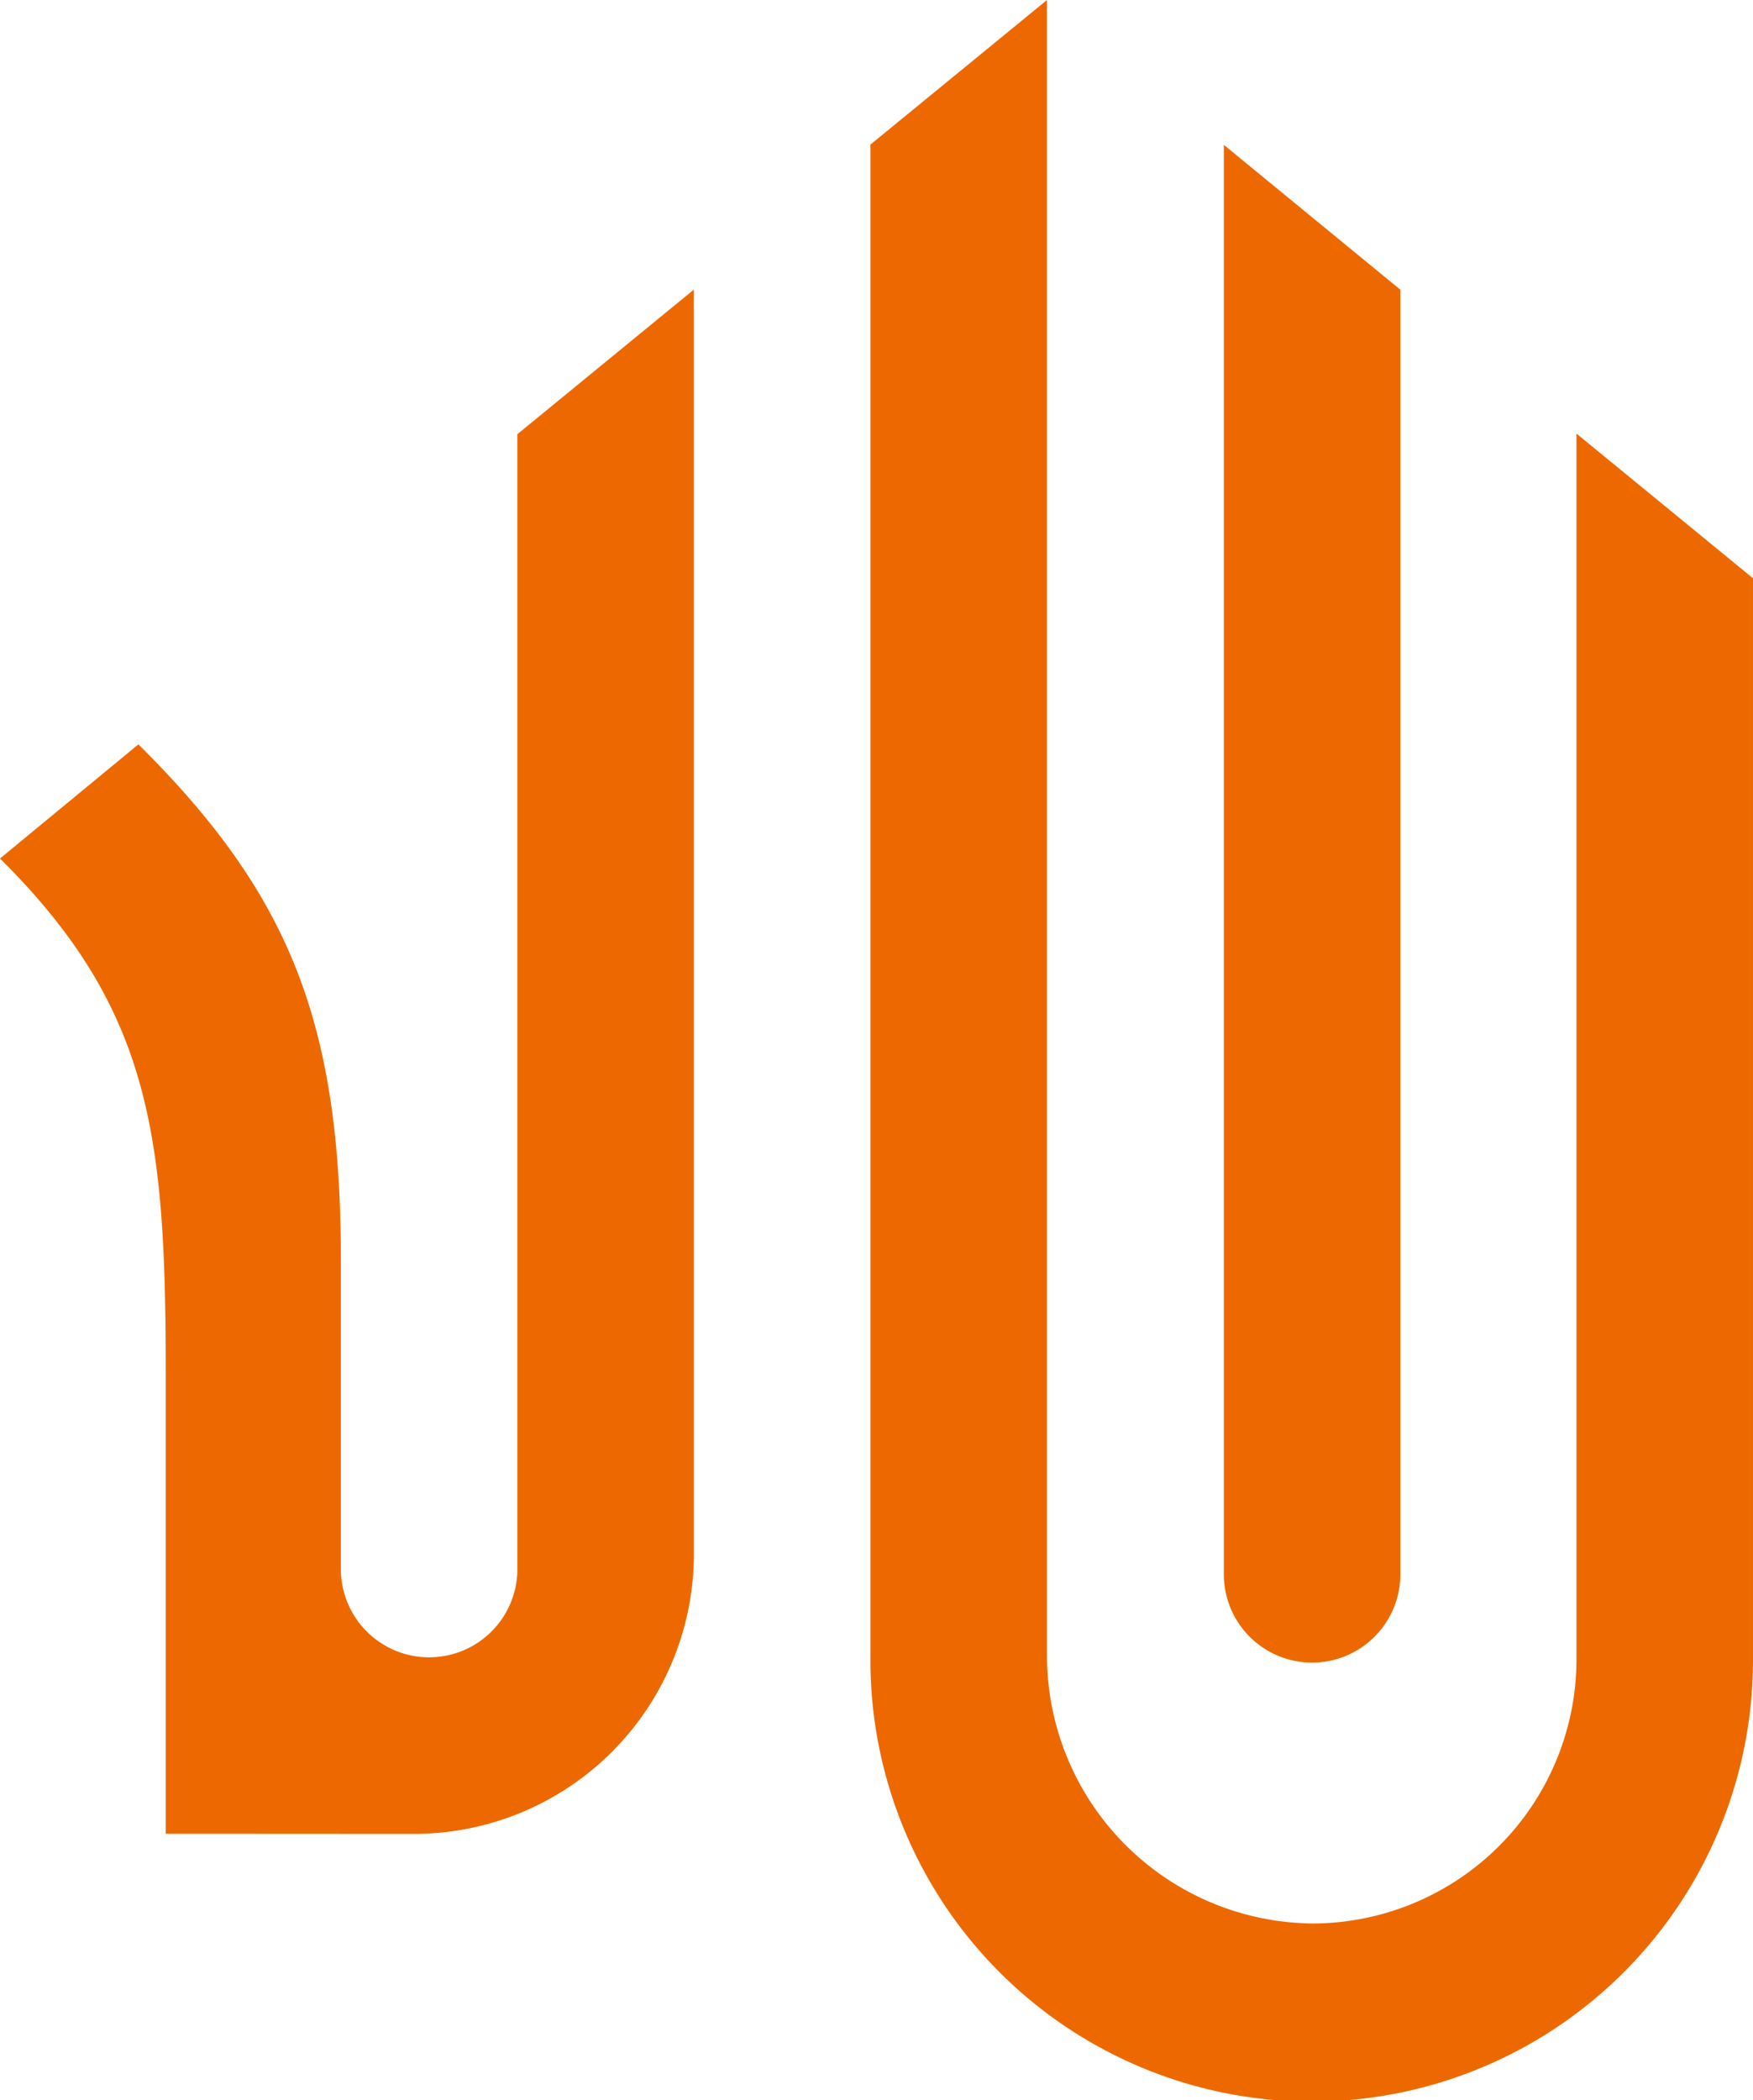
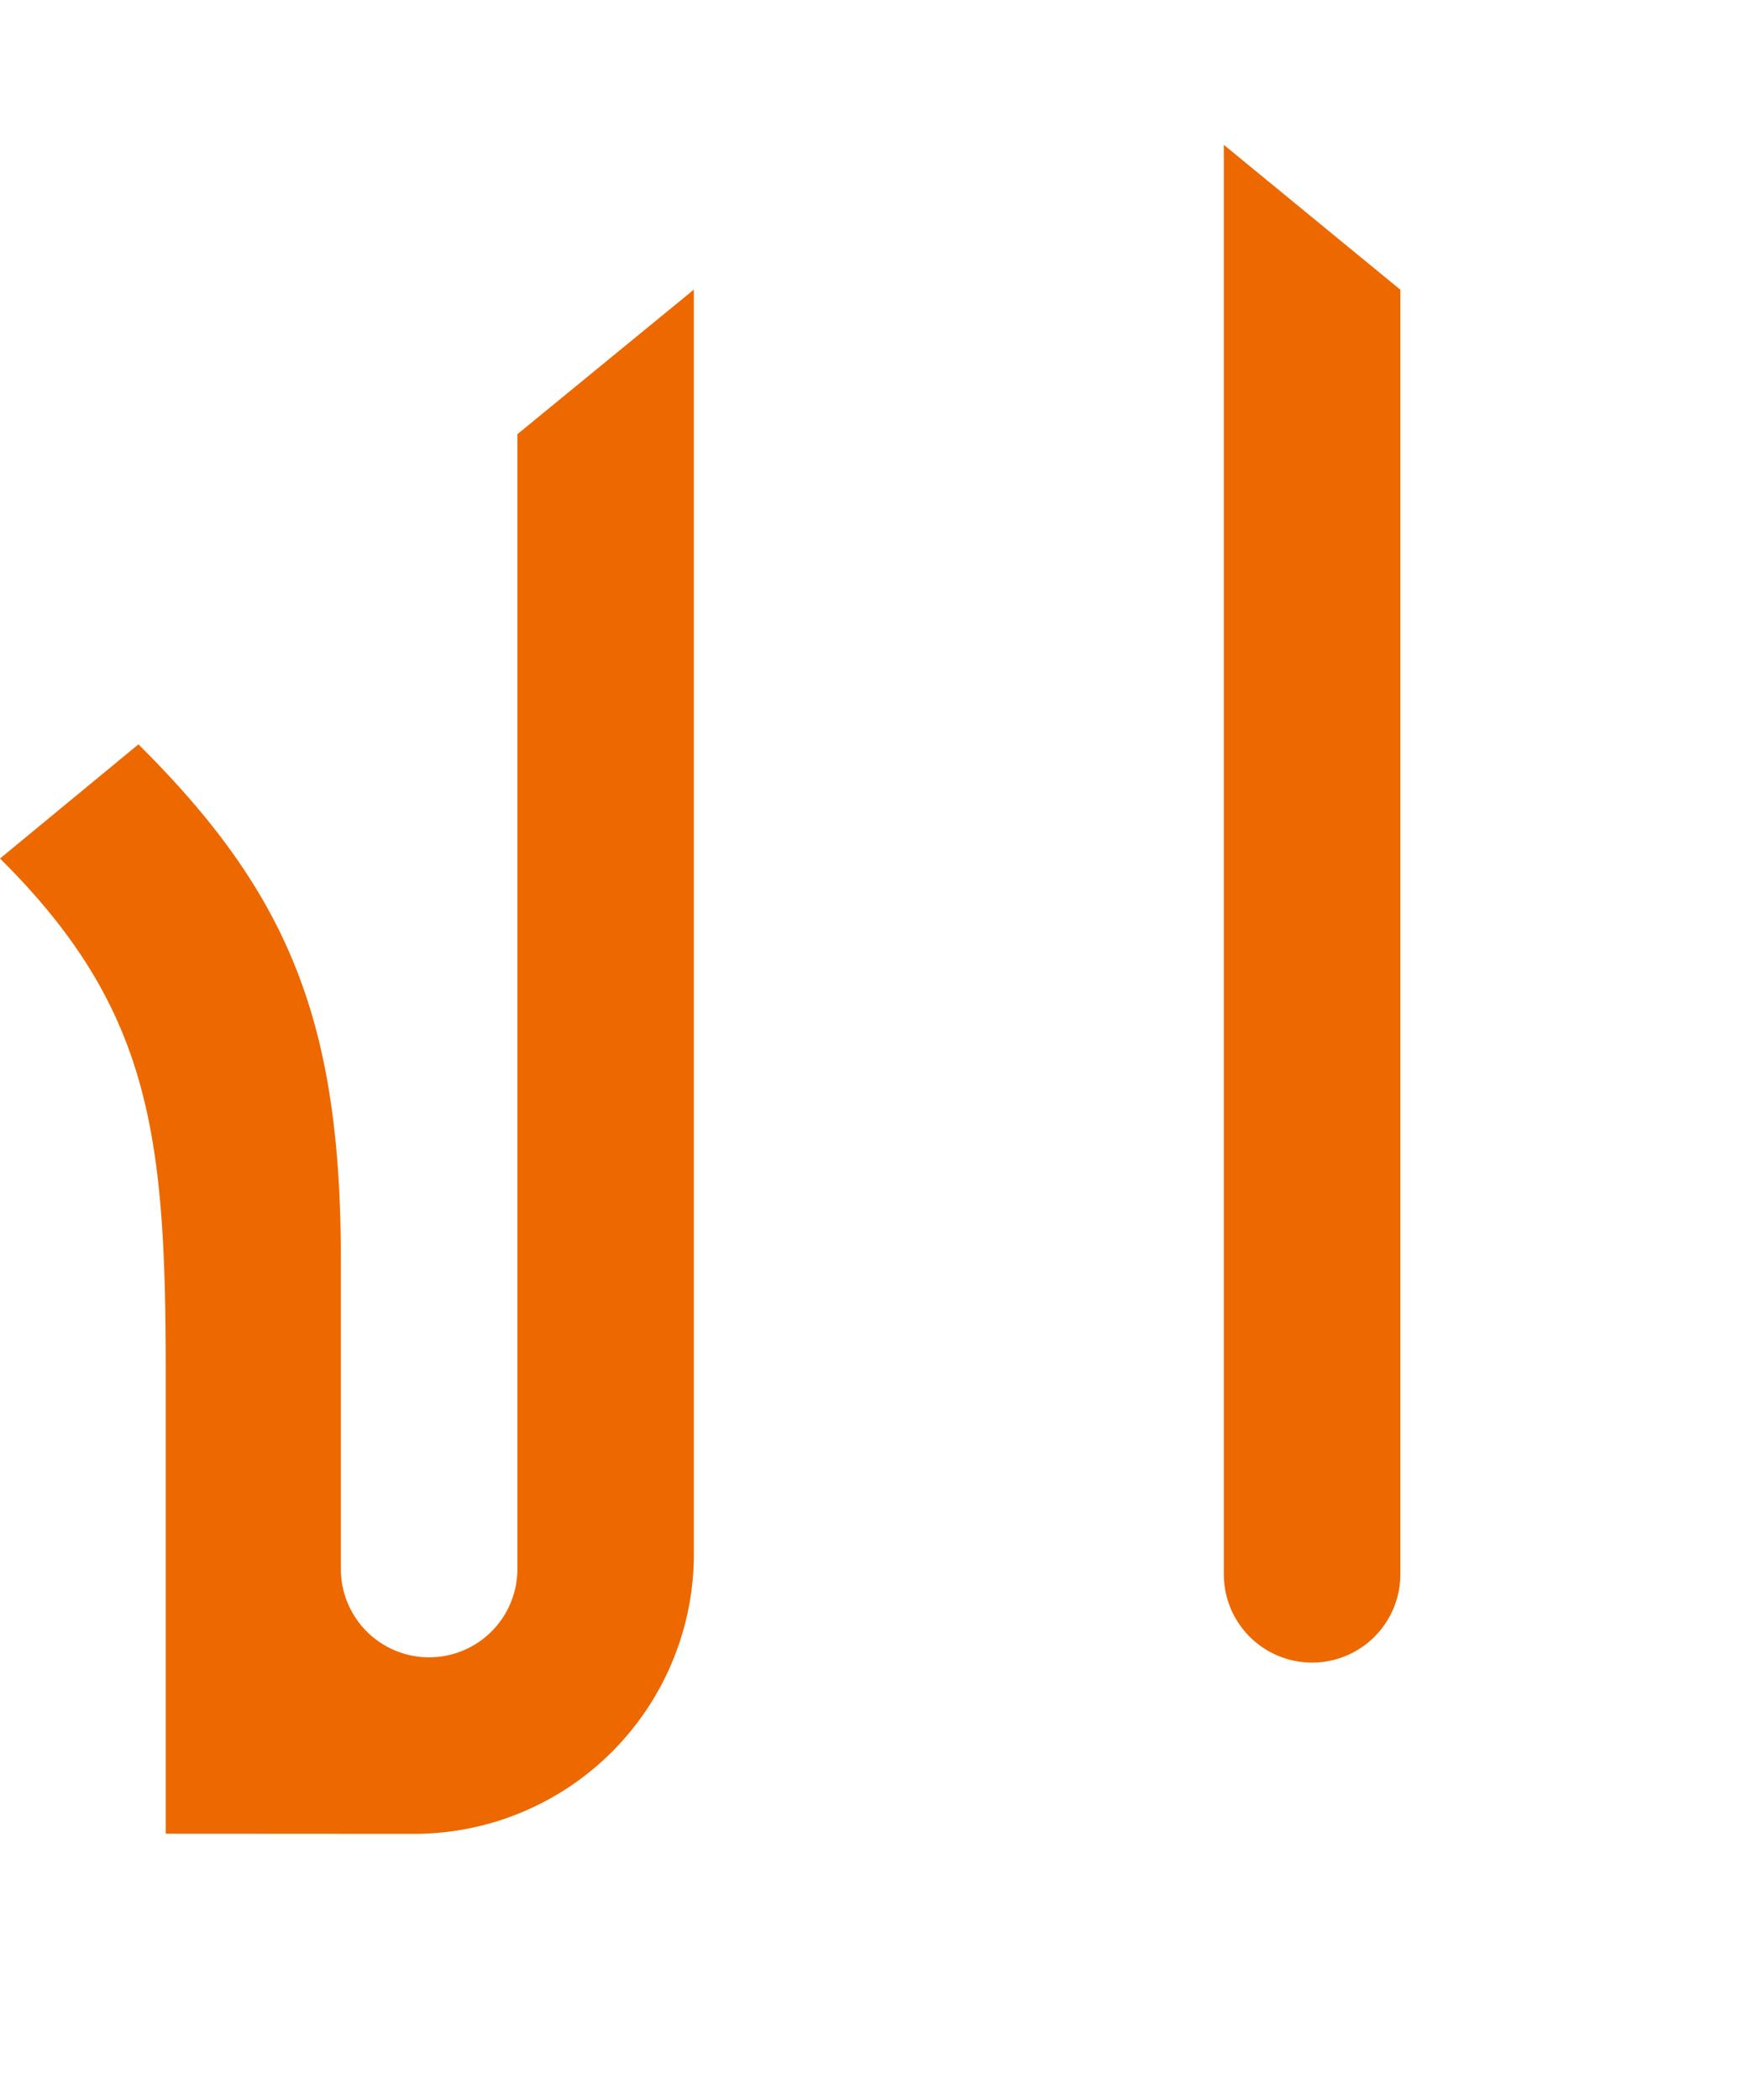
<svg xmlns="http://www.w3.org/2000/svg" width="85.41" height="102.287" viewBox="0 0 85.41 102.287">
  <g id="グループ_17989" data-name="グループ 17989" transform="translate(-933 -1067.65)">
-     <path id="パス_39460" data-name="パス 39460" d="M54.122,0l0,80.773A13.061,13.061,0,0,0,67.032,93.689,12.88,12.88,0,0,0,79.919,80.957v-50.9l0-8.937,8.6,7.045,0,52.793a21.5,21.5,0,0,1-43-.184h0V7.043Z" transform="translate(929.89 1067.65)" fill="#ed6900" />
    <path id="パス_39461" data-name="パス 39461" d="M64,7.574,64,77.2h0a4.3,4.3,0,1,0,8.6,0V14.629Z" transform="translate(928.628 1067.132)" fill="#ed6900" />
    <path id="パス_39462" data-name="パス 39462" d="M25.208,77.46a4.3,4.3,0,1,1-8.6,0V62.407c0-11.555-2.487-17.8-9.864-25.116L0,42.852c7.4,7.333,8.075,13.544,8.075,25.1v22.4h0l12.112.007A13.633,13.633,0,0,0,33.807,76.74l0-61.6-8.6,7.044Z" transform="translate(933 1066.615)" fill="#ed6900" />
  </g>
</svg>